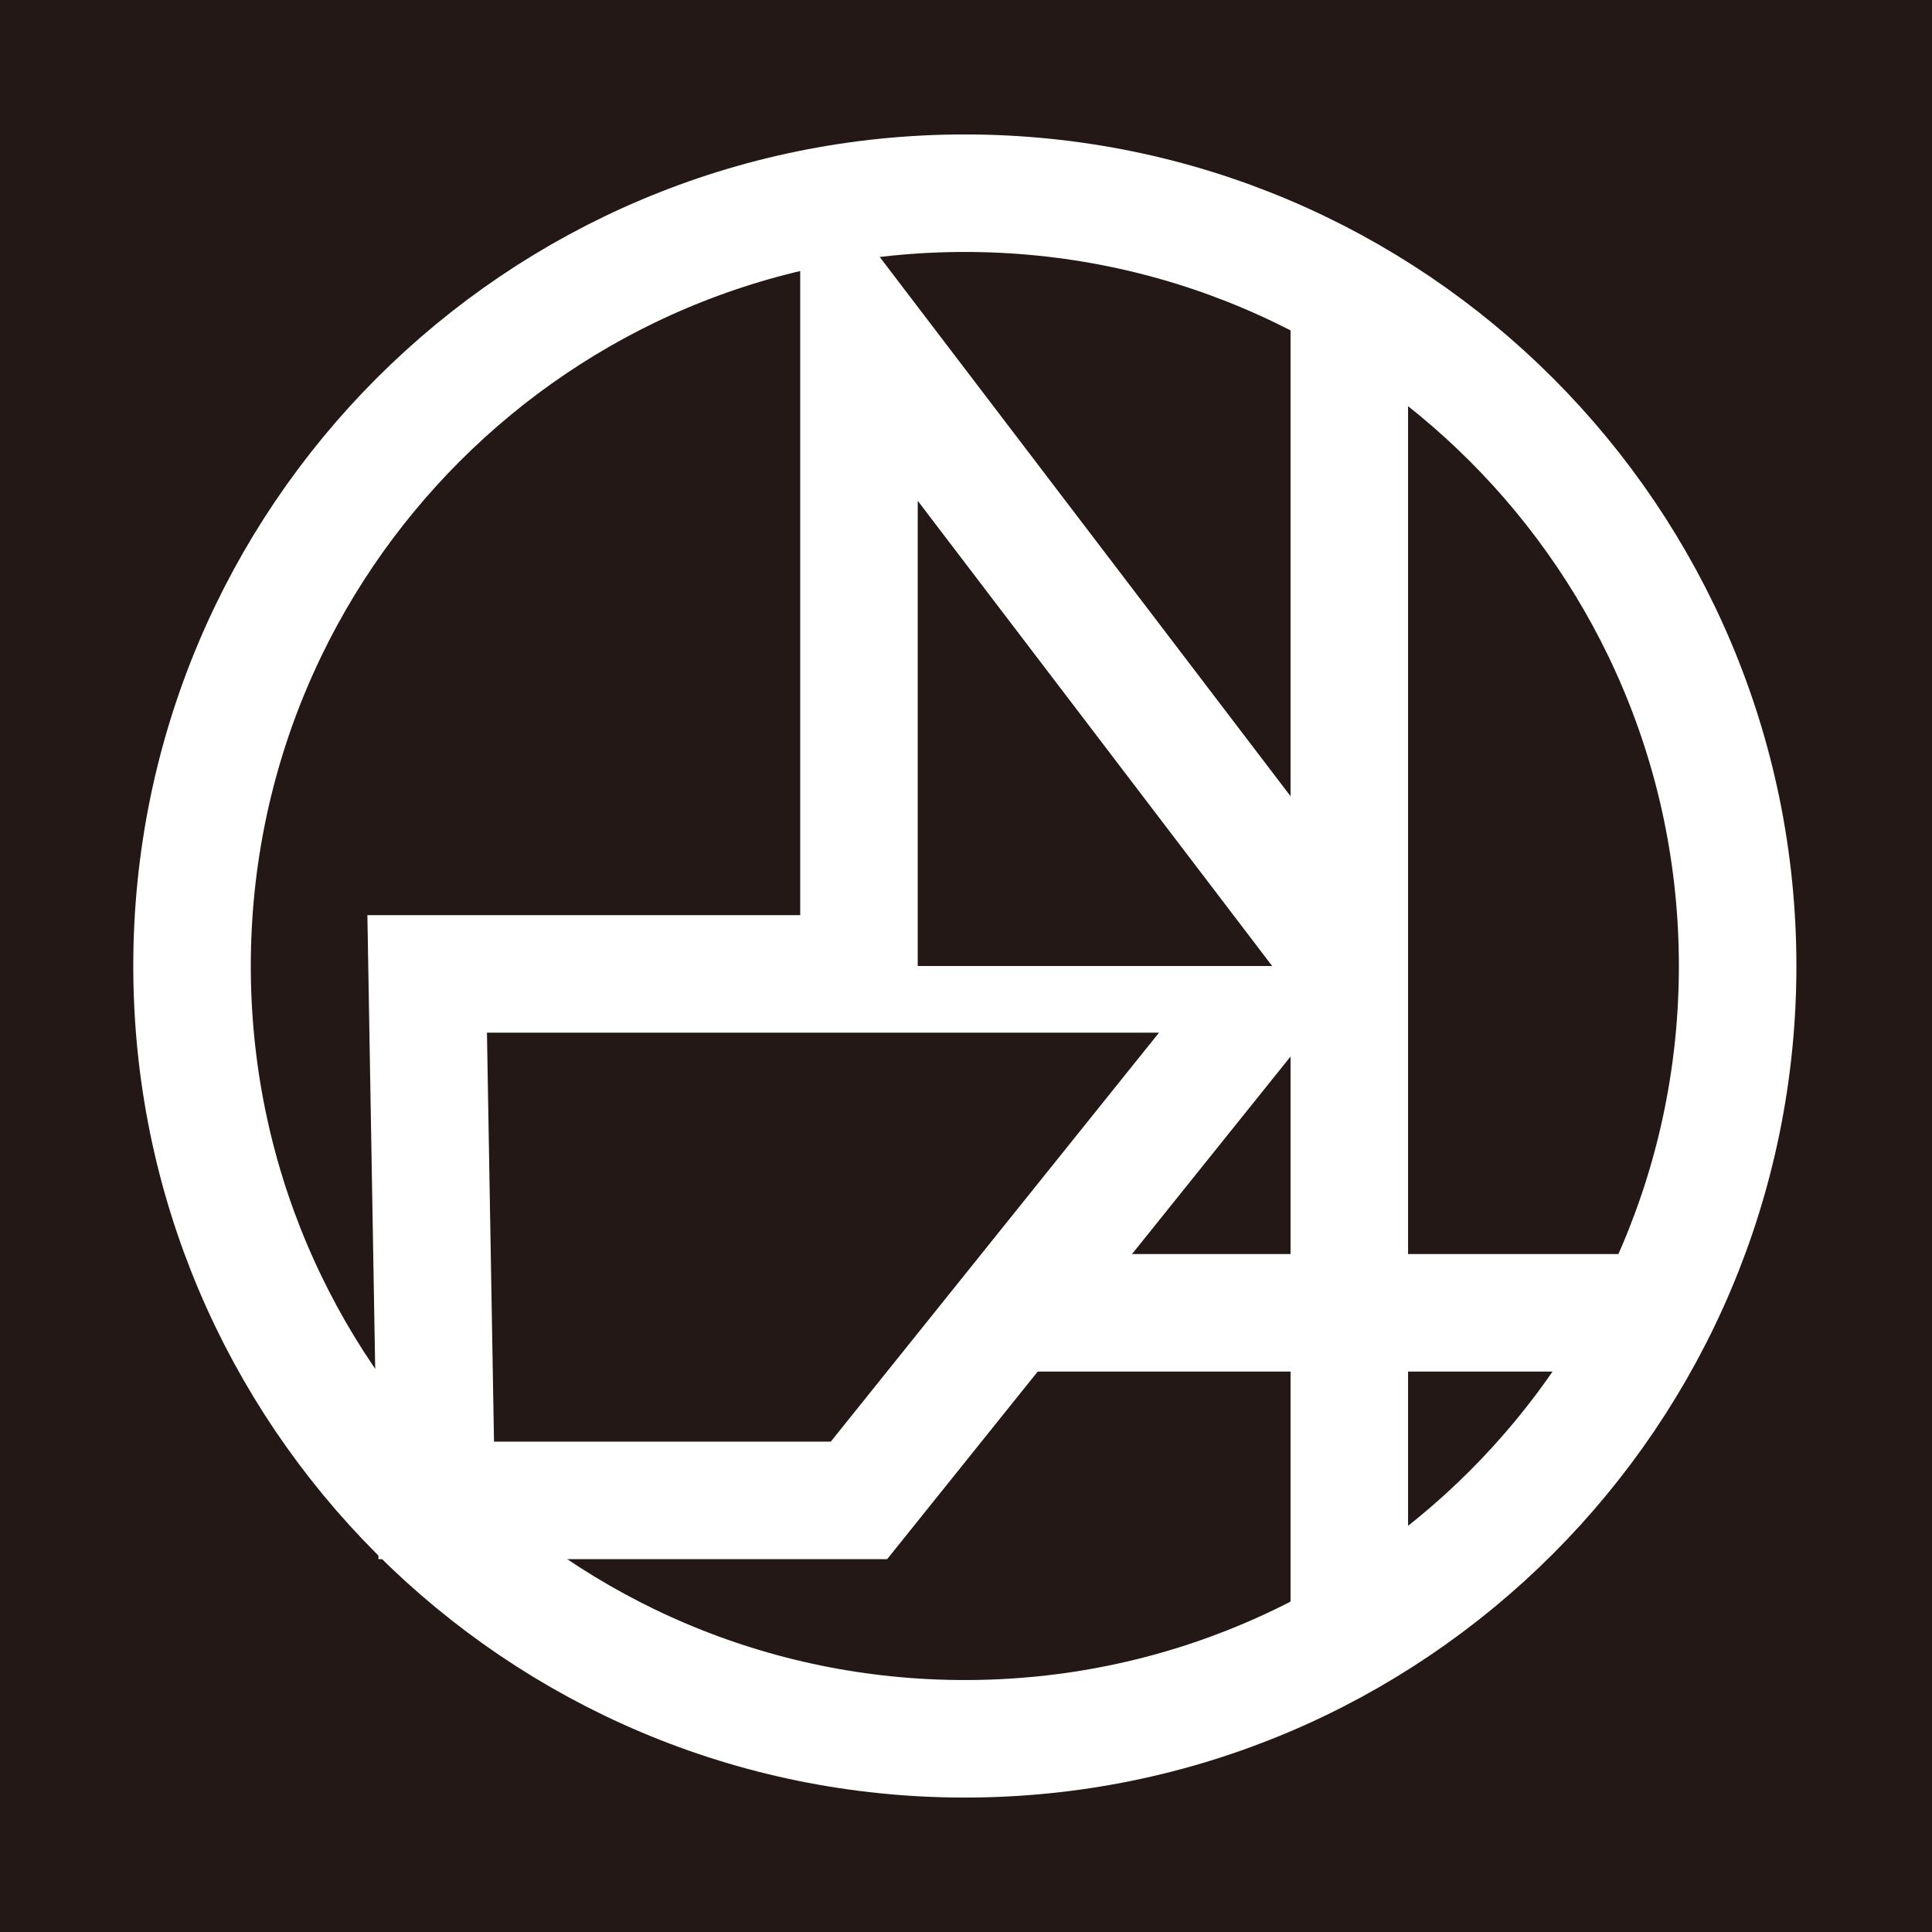
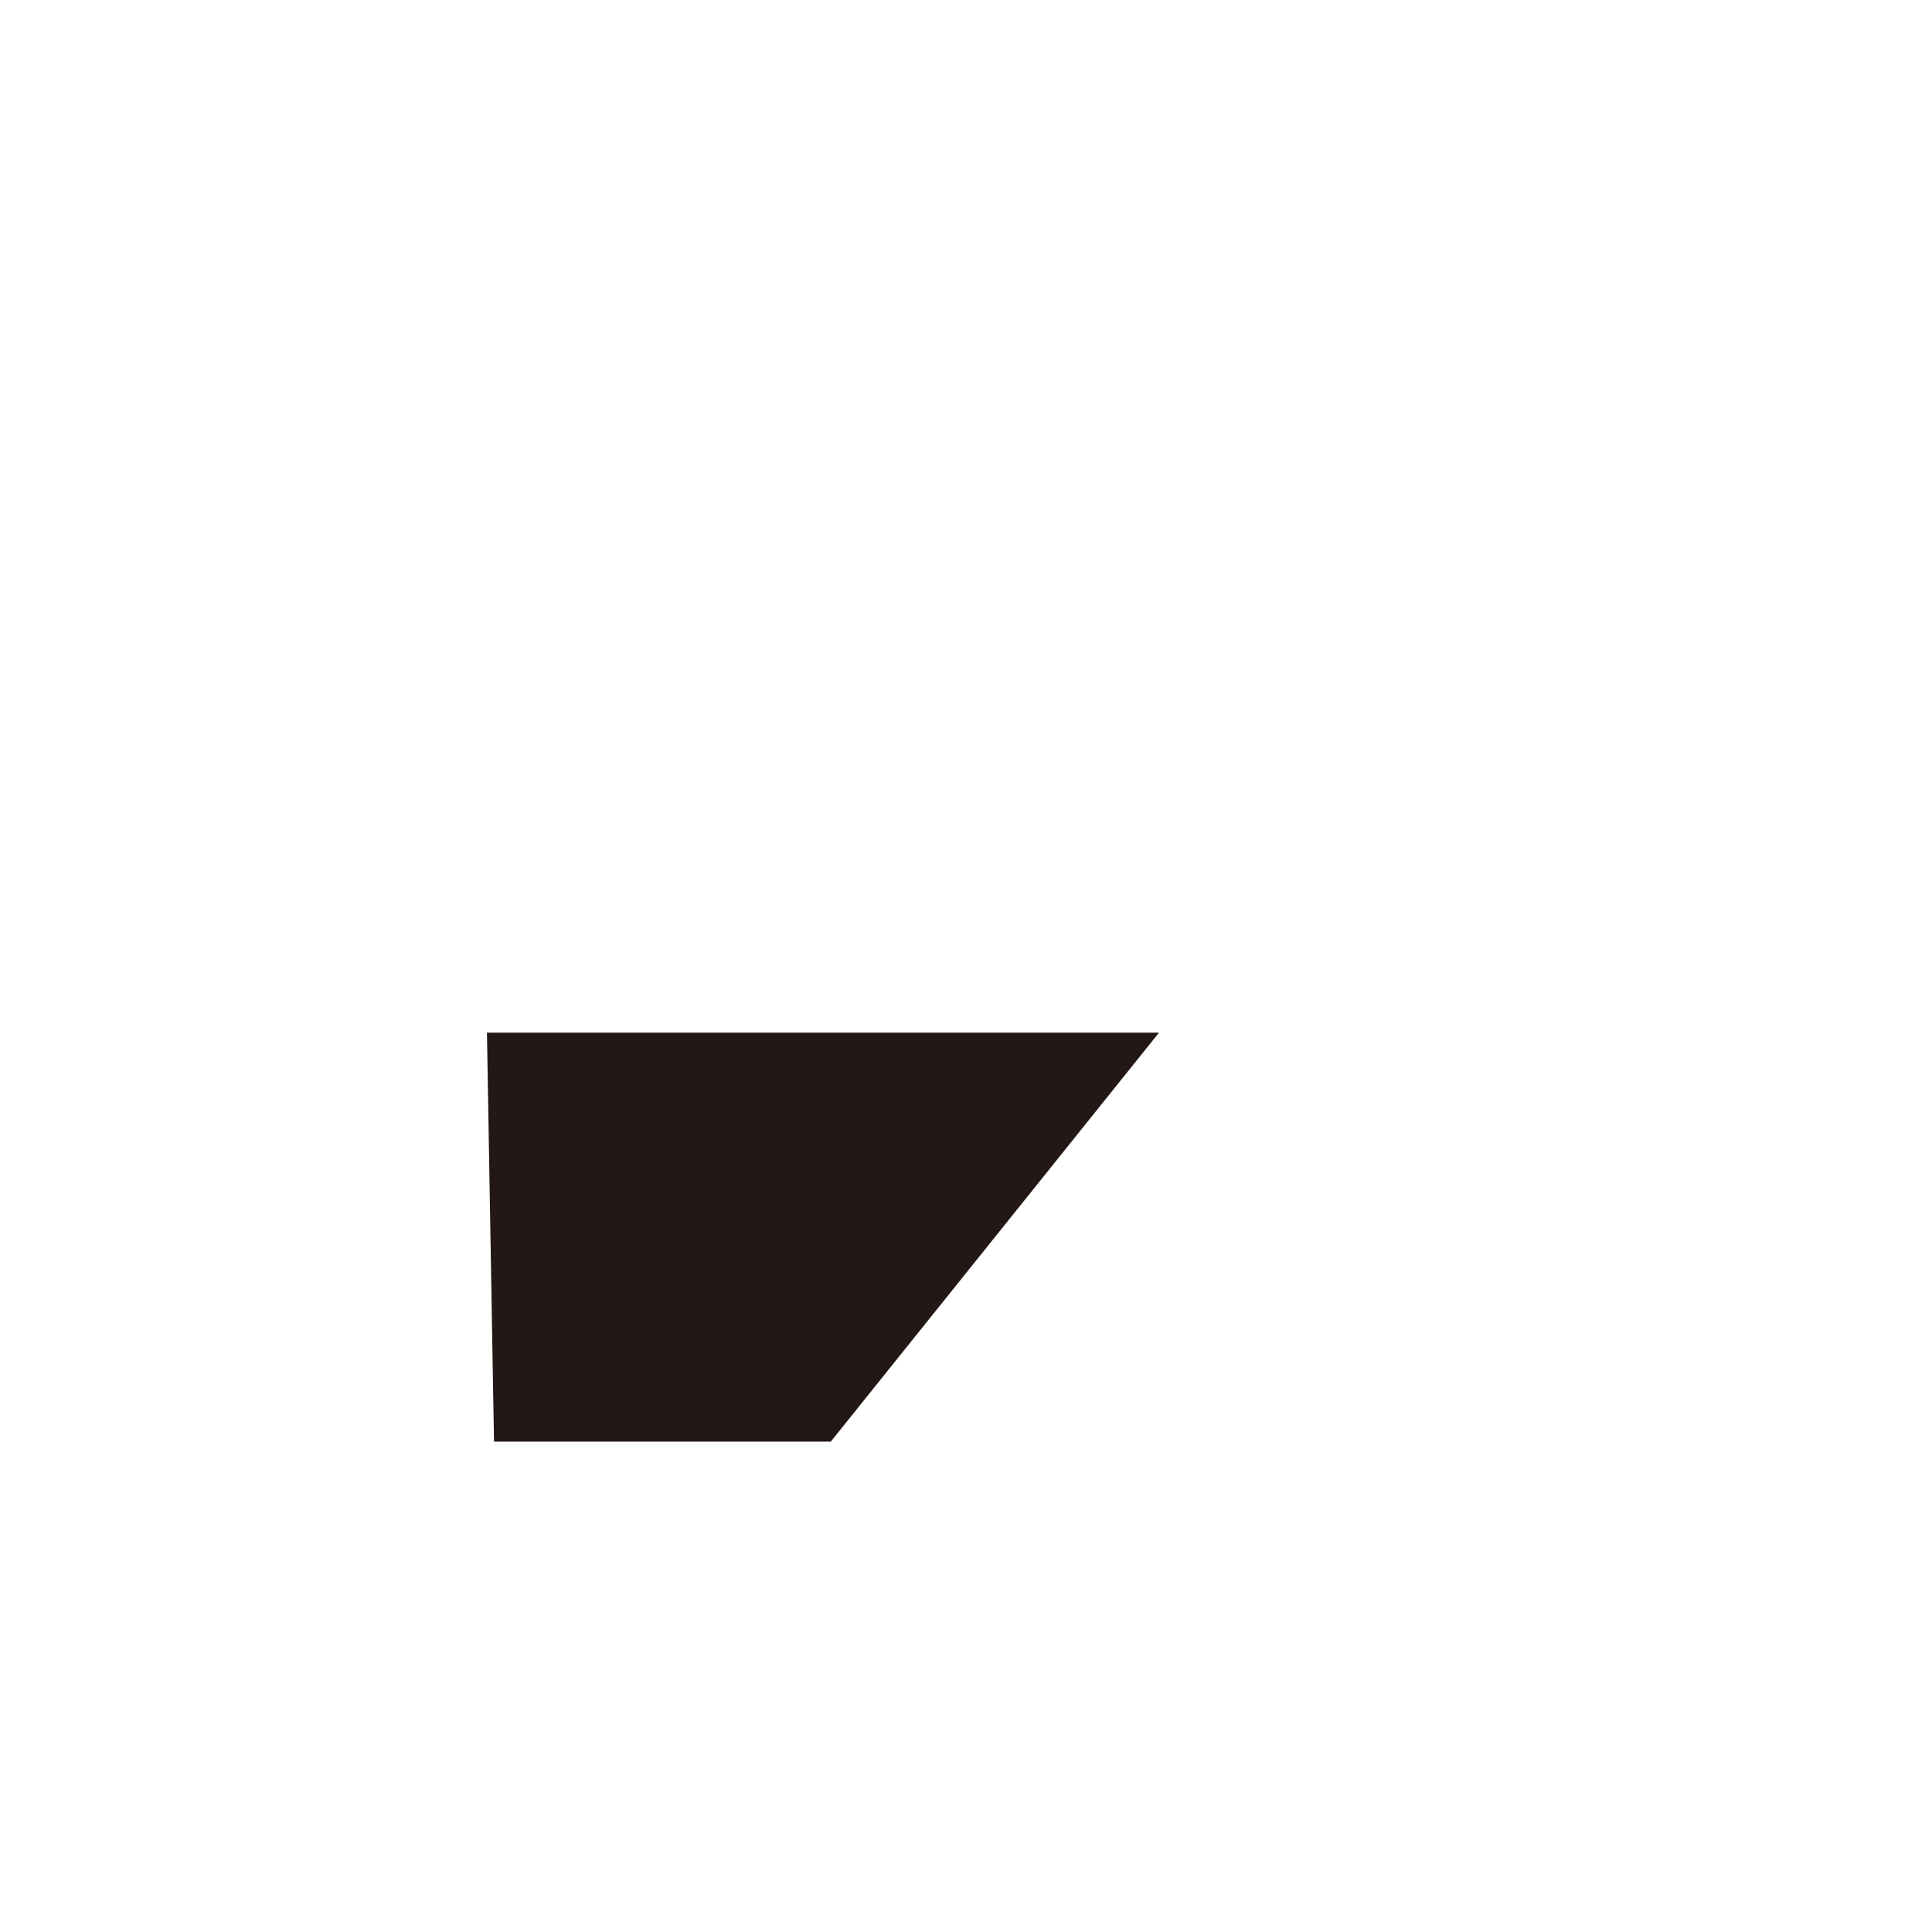
<svg xmlns="http://www.w3.org/2000/svg" version="1.1" id="レイヤー_1" x="0px" y="0px" viewBox="0 0 100 100" style="enable-background:new 0 0 100 100;" xml:space="preserve">
  <style type="text/css">
	.st0{fill:#231815;}
	.st1{fill:#231815;stroke:#FFFFFF;stroke-width:6.083;}
	.st2{fill:#231815;stroke:#FFFFFF;stroke-width:6.083;stroke-linecap:round;}
	.st3{fill:#231815;stroke:#FFFFFF;stroke-width:6.083;stroke-linecap:round;stroke-linejoin:round;}
</style>
-   <rect class="st0" width="100" height="100" />
  <g>
-     <path class="st1" d="M89.94,50c0,22.09-17.91,40-40,40c-22.09,0-40-17.91-40-40c0-22.09,17.91-40,40-40   C72.03,10,89.94,27.91,89.94,50z" />
    <polygon class="st2" points="44.46,77.66 22.58,77.66 22.11,50.41 66.33,50.41  " />
-     <polyline class="st1" points="44.46,50 44.46,16.91 69.67,50  " />
-     <line class="st3" x1="53.11" y1="67.95" x2="85.13" y2="67.95" />
-     <line class="st3" x1="69.84" y1="83.7" x2="69.84" y2="16.71" />
  </g>
</svg>